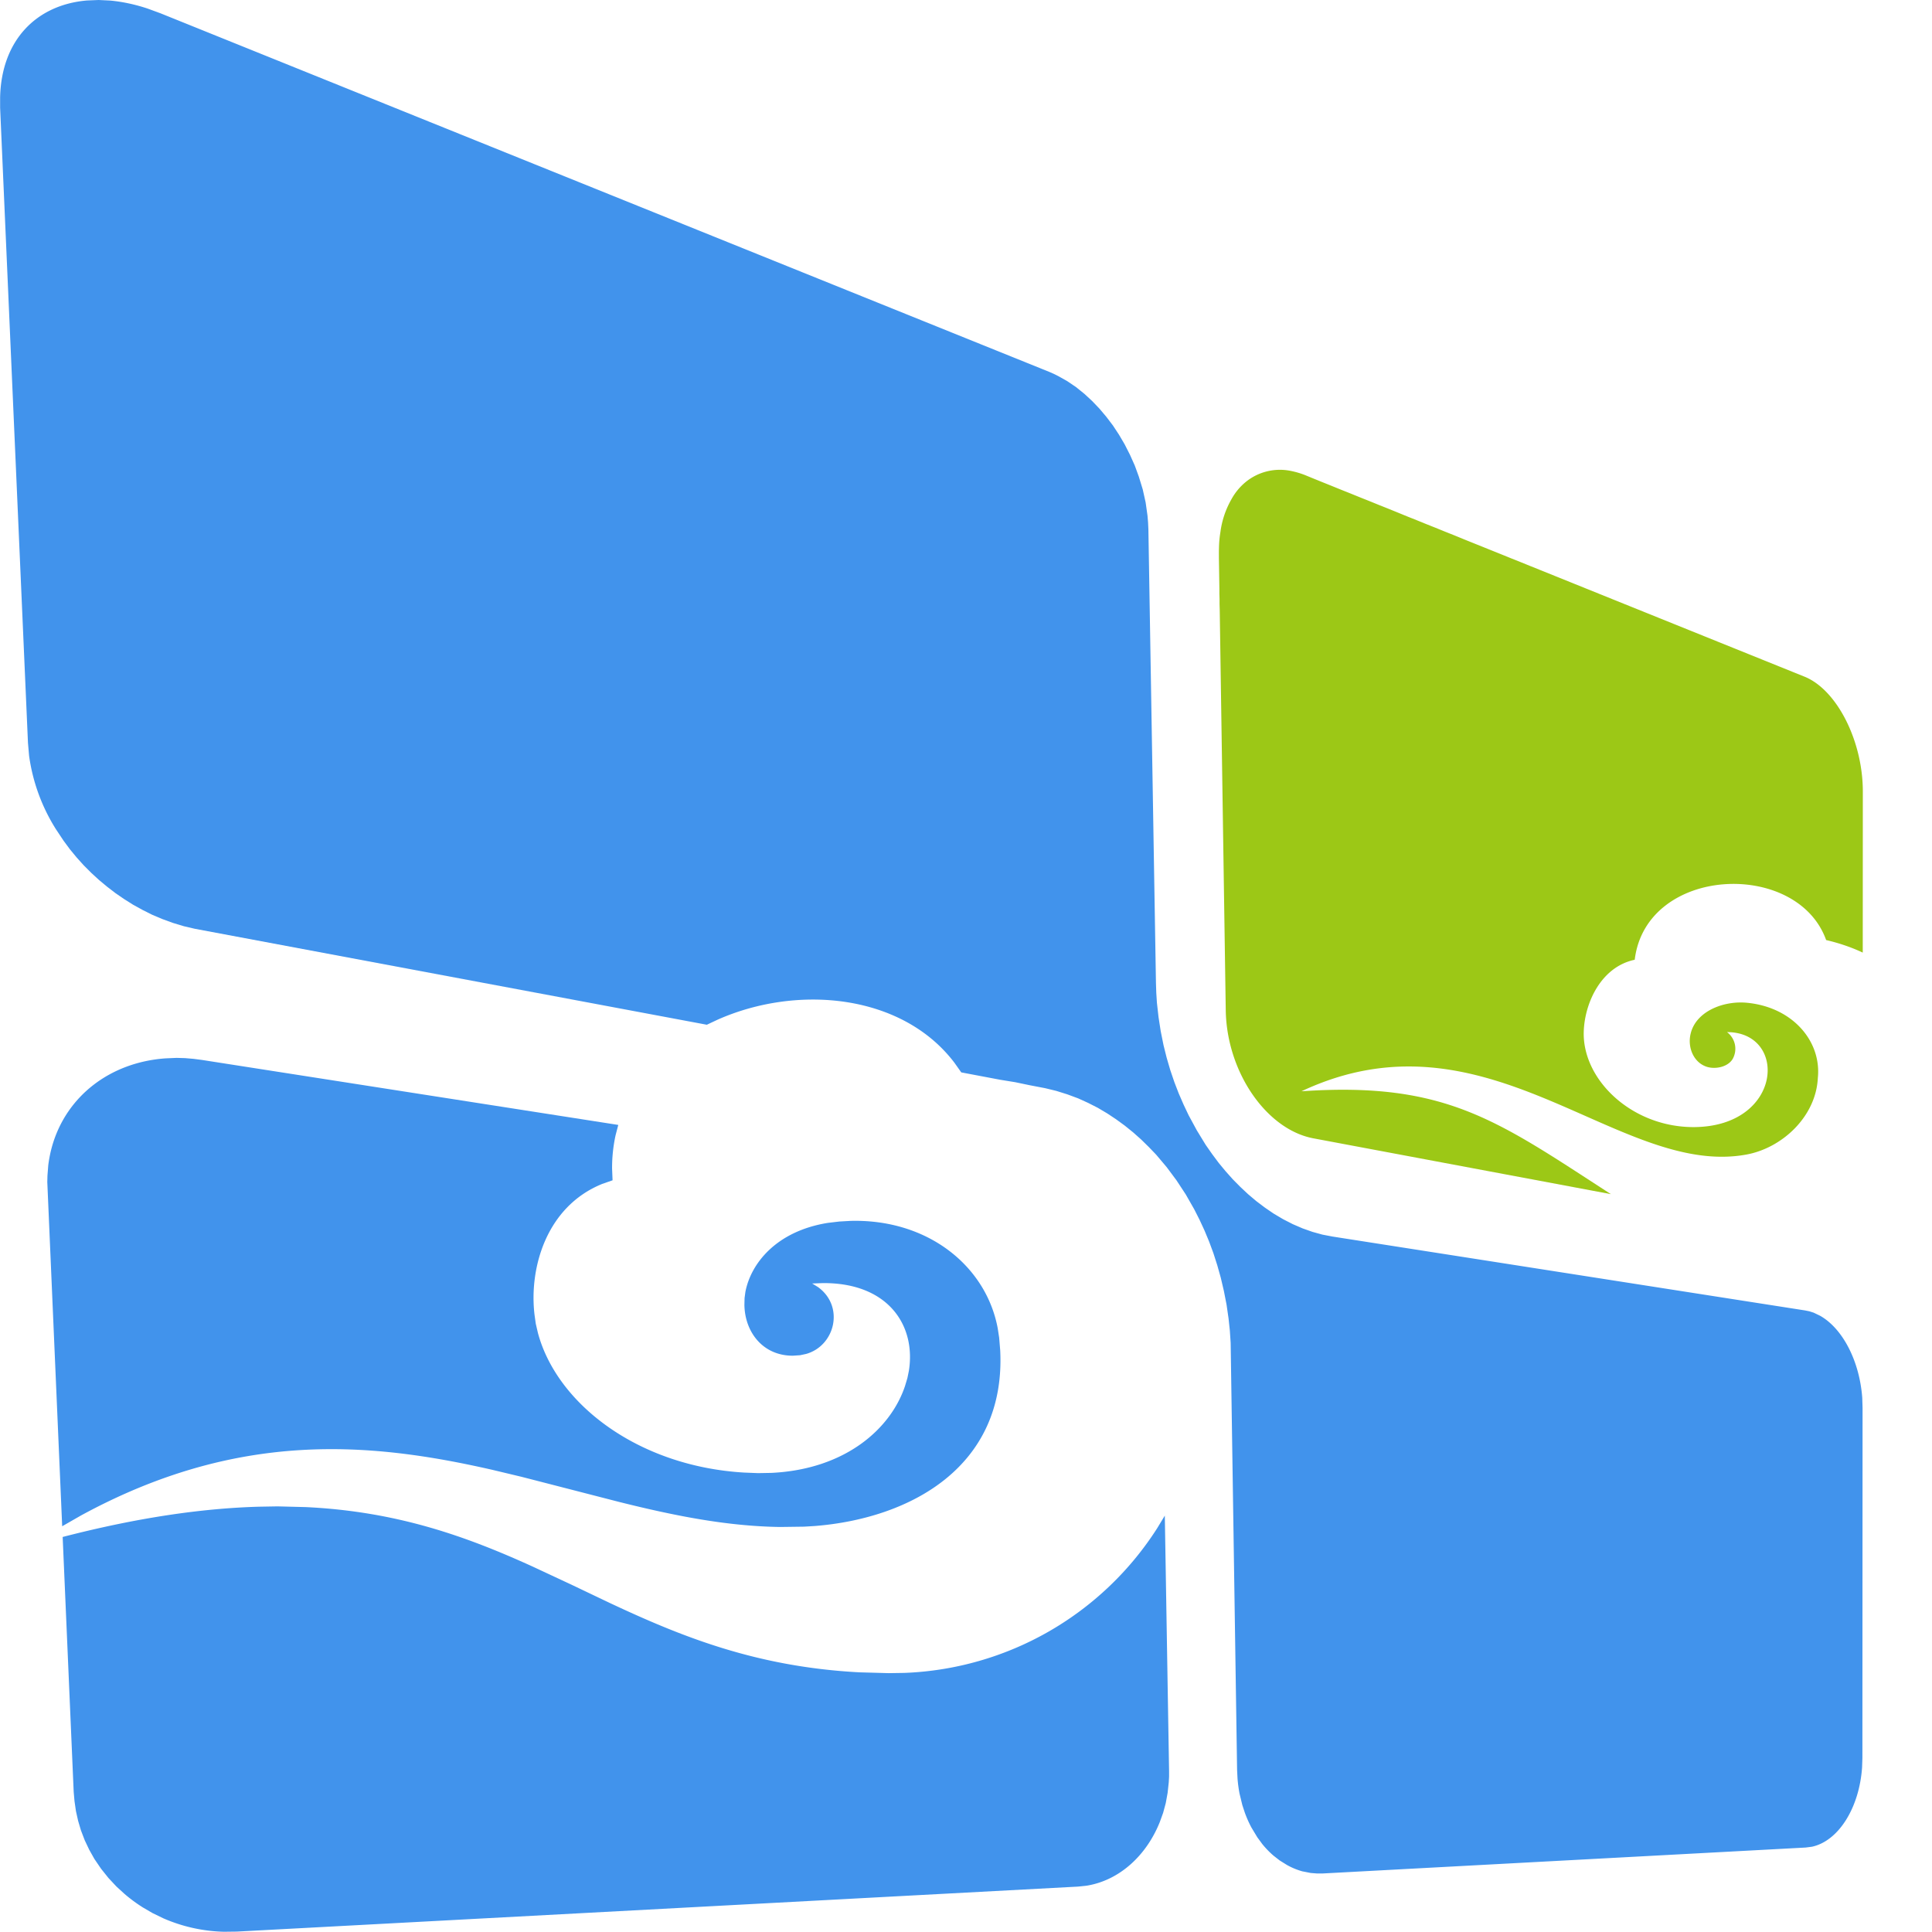
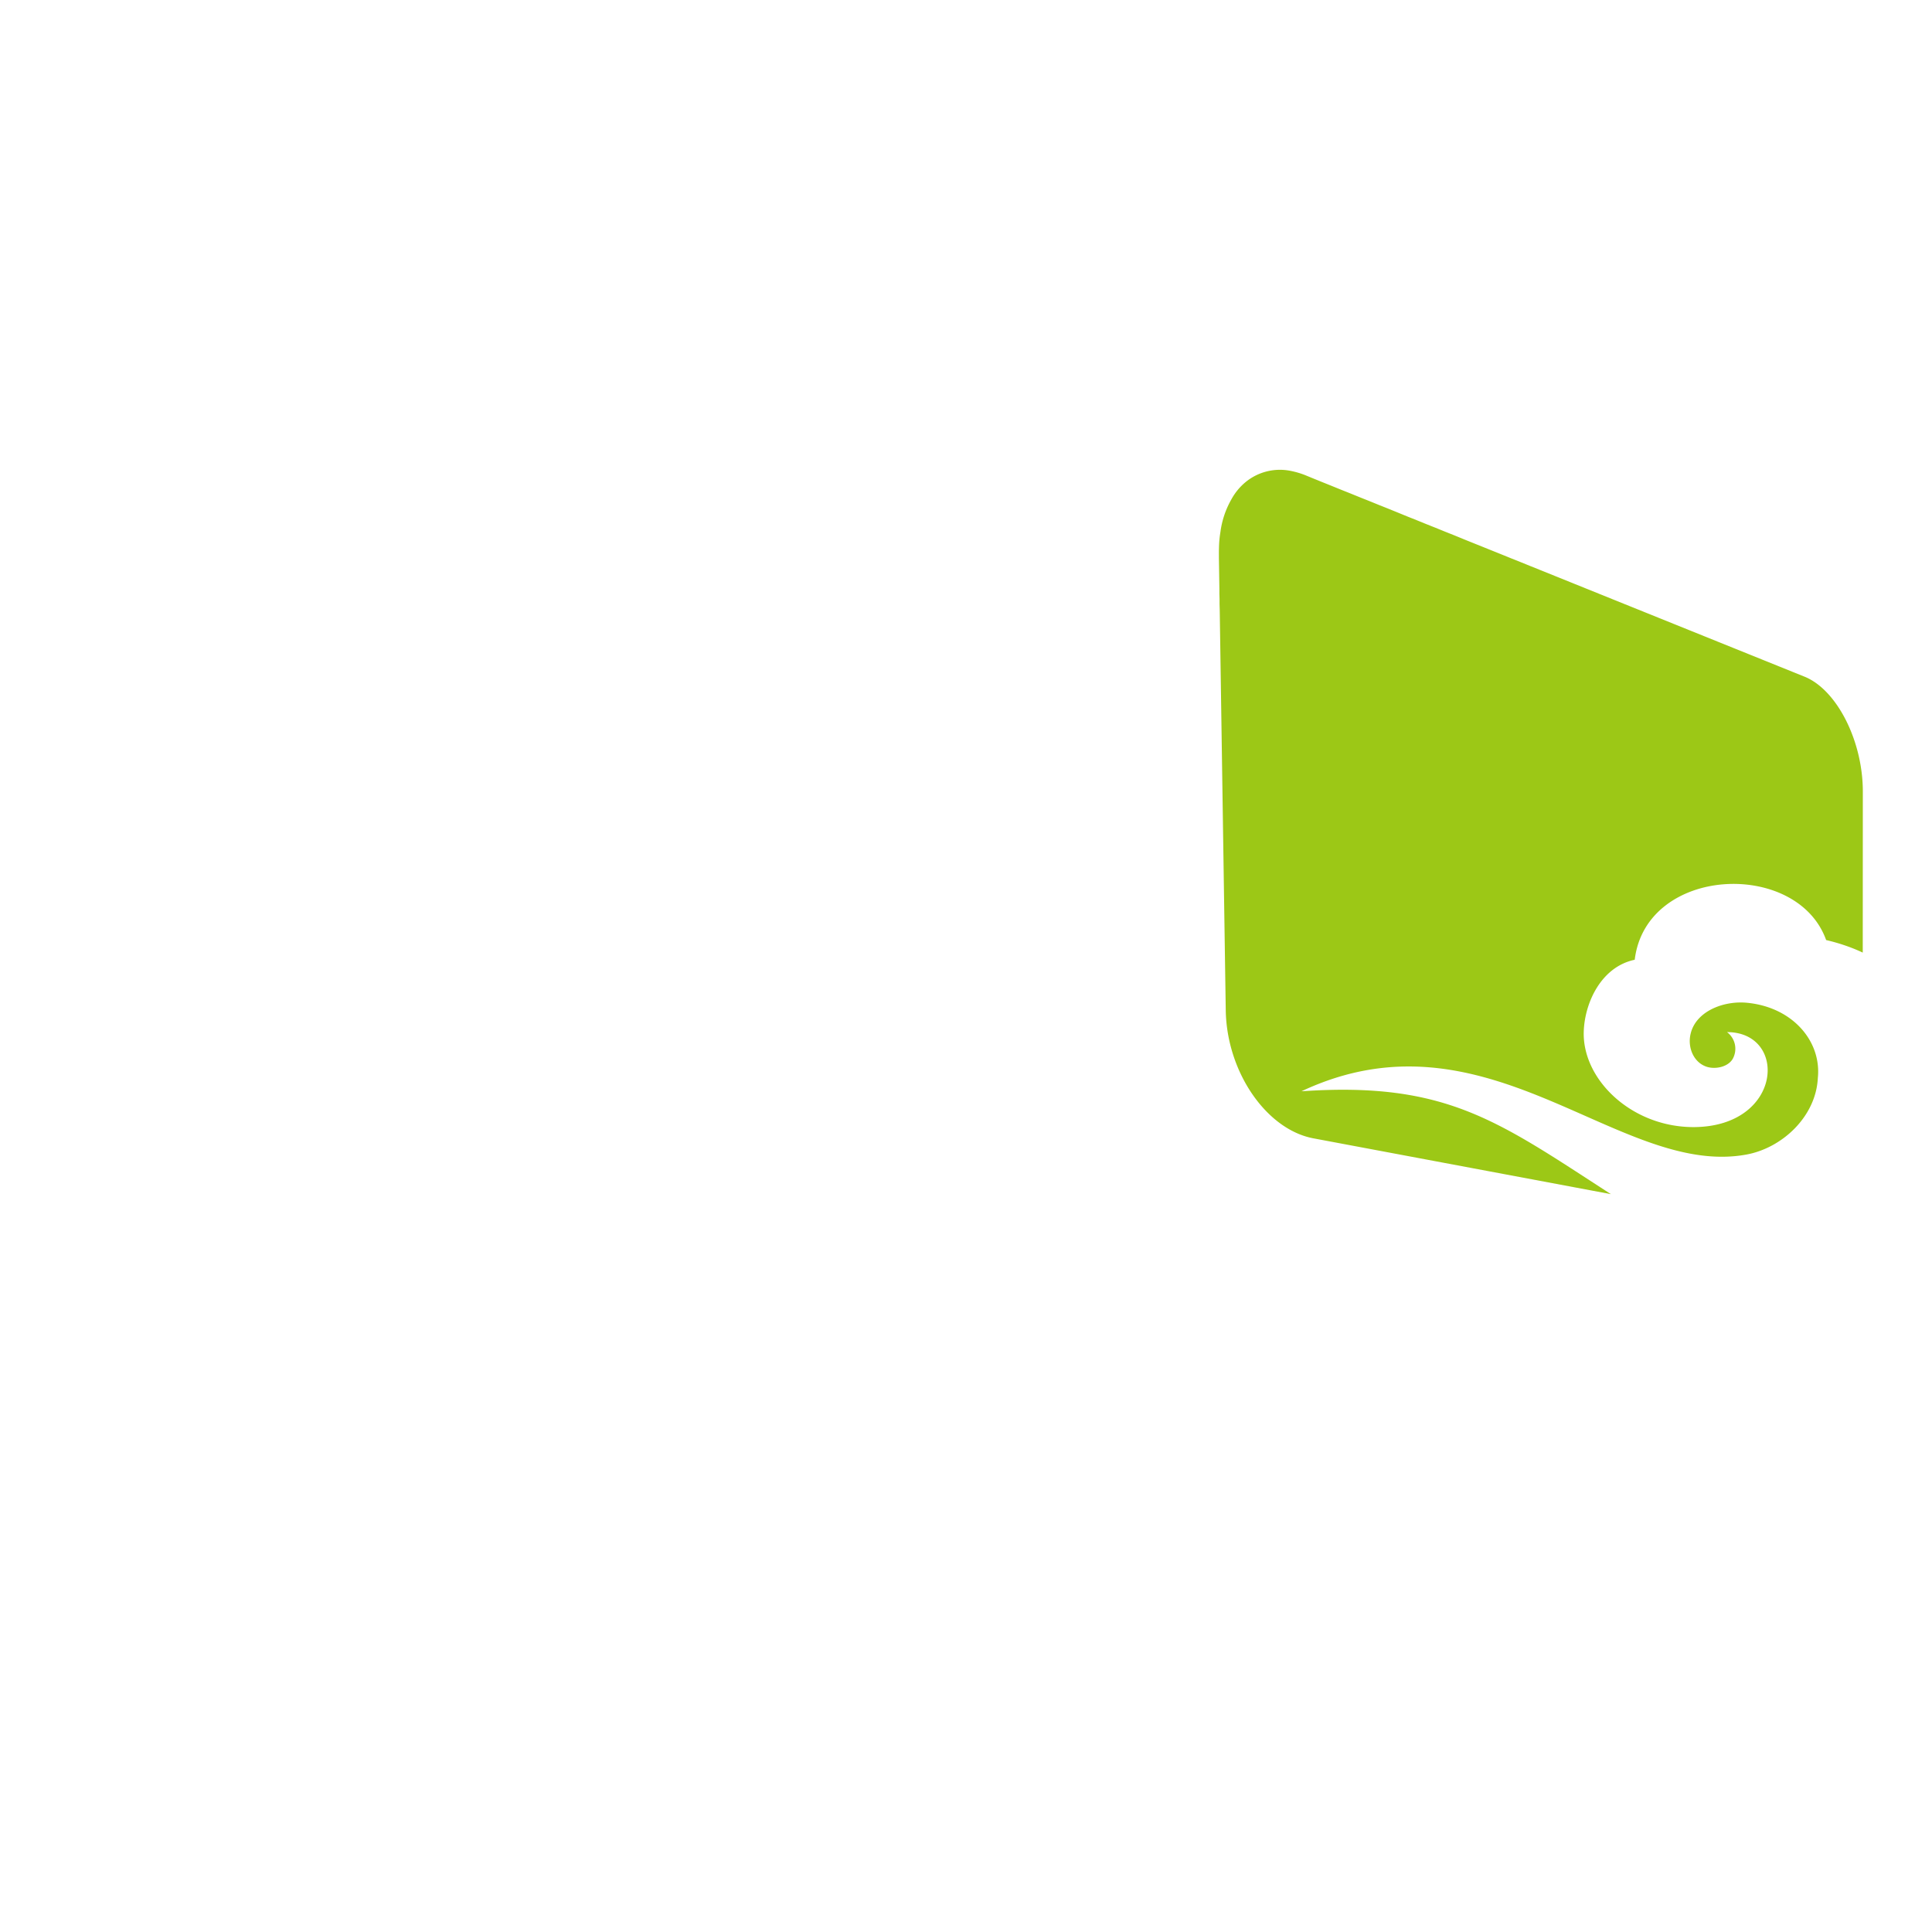
<svg xmlns="http://www.w3.org/2000/svg" t="1761725642980" class="icon" viewBox="0 0 1024 1024" version="1.1" p-id="25287" width="48" height="48">
-   <path d="M146.99 798.407l15.017 0.384c48.805 2.304 85.579 15.742 120.134 31.441l20.563 9.599 20.477 9.769c37.755 17.704 77.558 33.916 132.463 36.774l15.358 0.427 8.276-0.128a166.507 166.507 0 0 0 134.042-76.662l4.053-6.698 2.261 135.407v2.986l-0.171 2.986-0.597 5.546-0.981 5.418-1.408 5.205-1.792 4.949c-7.124 17.704-21.331 30.759-38.566 33.617l-4.778 0.512-445.811 23.848-6.826 0.085a85.28 85.28 0 0 1-32.124-7.124l-5.802-2.816-5.119-2.986a82.763 82.763 0 0 1-9.556-7.039l-4.351-3.968-4.266-4.565-3.925-4.906-3.541-5.205-2.73-4.863-2.389-5.034-2.005-5.247-1.493-5.034-1.152-5.162-0.768-5.333-0.427-4.863-5.845-135.108c40.102-10.367 74.231-15.187 104.008-16.041l9.812-0.171zM52.281 0l6.186 0.299c6.271 0.597 12.884 1.962 19.71 4.223l6.868 2.517L556.112 197.095l2.432 1.067 2.389 1.195 4.778 2.688 4.65 3.157 4.437 3.584 4.053 3.754 3.882 4.053 3.669 4.351 3.498 4.607 3.2 4.863 2.986 5.077 2.816 5.546 2.56 5.717 2.133 5.845 2.09 6.826 1.536 6.911 0.981 6.954 0.299 3.584 0.171 3.584 4.01 240.439 0.171 5.29 0.341 5.29 0.853 7.594 1.152 7.466 1.493 7.423 1.664 6.655 1.92 6.57 2.176 6.399 2.304 5.973 2.56 5.887 2.688 5.674 4.351 8.02 4.693 7.679 3.37 4.821 3.498 4.693 3.626 4.394 3.84 4.309 4.01 4.053 4.095 3.84 4.394 3.712 4.522 3.413 4.607 3.157 5.034 2.986 5.162 2.645 5.247 2.261 5.205 1.834 5.247 1.45 5.333 1.024 250.507 39.163 2.304 0.469 2.261 0.725 3.37 1.621c11.945 6.74 20.904 23.89 22.355 43.429l0.171 5.375-0.085 185.577-0.171 5.034c-1.493 21.459-12.5 38.992-26.578 42.021l-3.328 0.427-255.84 13.737h-3.285l-3.2-0.256-4.351-0.853a37.115 37.115 0 0 1-8.276-3.413l-3.84-2.389-3.285-2.56a48.079 48.079 0 0 1-5.973-6.186l-2.602-3.541-3.157-5.247a61.176 61.176 0 0 1-3.413-7.679l-1.365-4.138-1.45-5.973a70.391 70.391 0 0 1-1.109-8.362l-0.213-4.309-3.413-226.361-0.427-6.485-0.683-6.399-1.067-7.38-1.408-7.21-1.664-7.082-1.834-6.527-2.048-6.399-2.304-6.229-2.432-5.845-2.645-5.717-2.816-5.546-4.479-7.85-4.906-7.466-5.205-6.996-5.546-6.57-3.968-4.138-4.053-3.968-4.223-3.754-4.437-3.584-4.565-3.328-4.693-3.114-5.034-2.986-5.119-2.602-5.247-2.389-5.759-2.133-5.845-1.834-5.973-1.45-8.234-1.578-7.551-1.578-7.892-1.28-20.733-3.925-3.626-5.119c-27.73-36.518-83.19-41.595-125.51-22.824l-5.717 2.688-271.326-50.852-5.845-1.365-5.802-1.749-5.717-2.09-5.247-2.218-5.119-2.56-5.034-2.773-4.735-2.986-4.607-3.157-4.437-3.413-4.266-3.541-4.138-3.797-3.925-3.925-3.84-4.266-3.584-4.351-3.37-4.565-3.968-5.973A98.078 98.078 0 0 1 15.422 400.59l-0.597-6.826L0.064 57.081 0.064 51.535C0.789 21.245 19.304 2.56 46.053 0.256L52.281 0z m41.296 560.698l4.479 0.128 4.522 0.384 4.565 0.597 220.559 34.428-1.45 5.546a81.014 81.014 0 0 0-1.834 17.576l0.256 6.229-5.503 1.92c-29.778 12.073-38.864 44.88-35.836 69.538l0.64 4.565 1.152 4.949c10.111 37.585 53.071 70.605 109.213 73.932l7.423 0.299 7.082-0.128c39.206-1.877 63.224-23.336 70.818-45.989l1.28-4.266 0.768-3.754c3.882-23.976-10.793-46.799-45.562-46.586l-5.674 0.213 3.114 1.92c14.121 10.239 9.044 31.057-6.314 35.409l-3.2 0.683-3.84 0.256c-15.827 0.043-25.426-12.414-25.682-26.877l0.085-3.669 0.427-3.2c2.816-14.931 16.169-32.209 43.685-36.646l6.101-0.725 5.973-0.341c41.083-1.067 71.842 24.018 77.985 56.91l0.768 4.991 0.555 6.74c3.072 61.646-47.567 89.077-98.292 93.087l-5.631 0.341-12.713 0.171c-28.498-0.384-56.612-6.101-85.152-13.225l-51.876-13.353-15.529-3.712c-65.059-14.846-134.895-21.032-217.999 24.189l-9.983 5.717-7.892-182.463 0.085-3.328 0.427-5.546c0.469-3.669 1.195-7.21 2.176-10.58 7.679-26.237 30.759-43.984 59.939-46.074l5.887-0.256z" fill="#4193EC" p-id="25288" />
  <path d="M956.446 358.654L816.133 302.042l-4.991-2.005-5.034-2.048-5.034-2.005-5.034-2.048-4.991-2.005-5.077-2.048-4.991-2.005-5.077-2.048-4.991-2.048-5.034-2.005-5.034-2.048-5.034-2.005-5.034-2.048-5.034-2.005-4.991-2.048-5.034-2.048-5.034-2.005-5.034-2.048-5.034-2.005-5.034-2.048-5.034-2.005-5.034-2.048-4.991-2.005-5.034-2.048-3.84-1.578a44.453 44.453 0 0 0-7.85-2.261 28.668 28.668 0 0 0-23.592 5.973 31.356 31.356 0 0 0-7.594 9.258 47.226 47.226 0 0 0-5.759 17.193 56.228 56.228 0 0 0-0.768 8.276 88.309 88.309 0 0 0-0.043 3.925v1.536l0.043 2.73 0.043 2.73 0.043 2.73 0.043 2.73 0.043 2.73 0.043 2.688v2.73l0.085 2.73v2.73l0.085 2.73 0.043 2.688 3.157 209.723c0.469 32.849 21.587 63.352 46.501 68.002l157.634 29.564c-59.769-38.609-87.029-59.811-163.99-54.521 98.718-46.416 168.086 46.032 235.875 33.532 18.984-3.498 36.817-20.179 37.798-40.571 2.005-19.368-13.225-37.457-37.371-39.846-12.372-1.28-27.303 4.394-30.076 16.51-1.706 7.21 1.664 15.358 8.874 17.491 4.522 1.28 10.751 0 13.353-4.095a11.049 11.049 0 0 0-2.901-14.377c32.38 0 29.564 49.999-17.448 50.34-33.063 0.171-59.513-25.256-58.489-50.938 0.597-15.23 9.343-34.044 27.005-37.755 6.058-49.871 86.091-53.327 101.449-10.452 7.252 1.706 13.694 3.968 19.411 6.655l0.043-85.408c0-26.663-13.652-53.839-30.887-60.835" fill="#9CC816" p-id="25289" />
</svg>